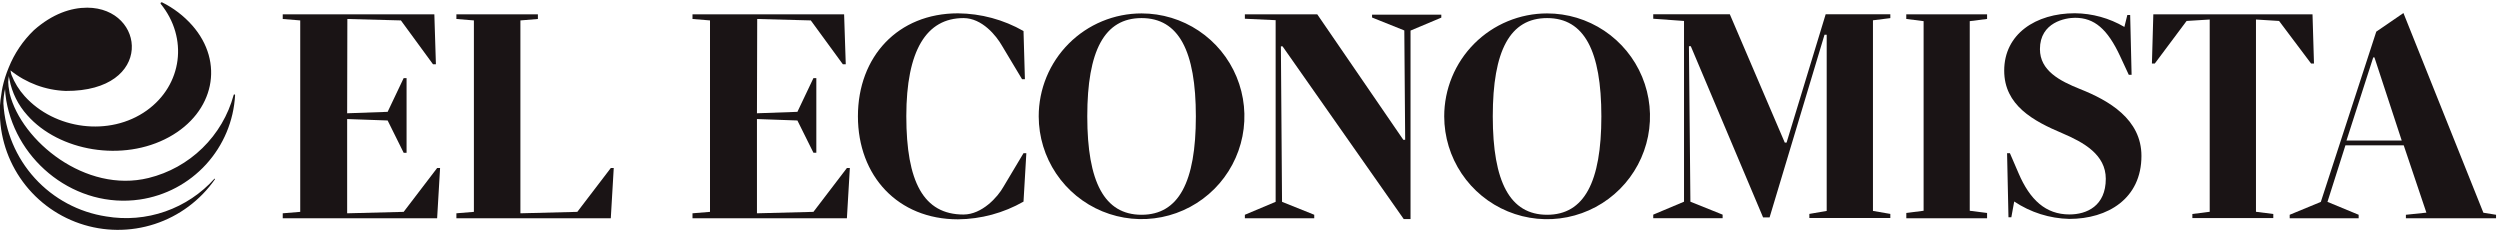
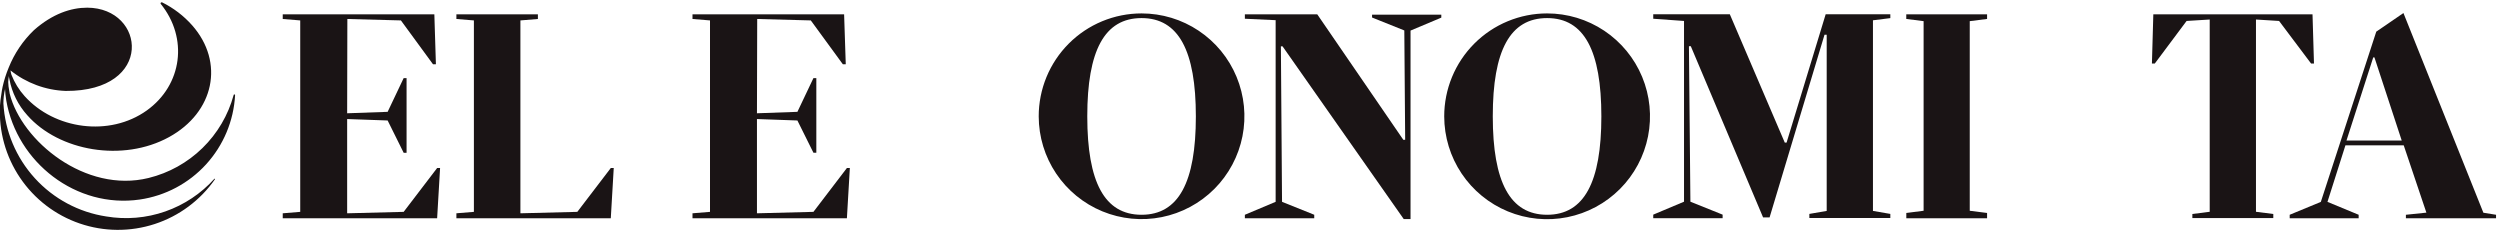
<svg xmlns="http://www.w3.org/2000/svg" width="323" height="30" viewBox="0 0 323 30" fill="none">
  <g clip-path="url(#clip0_1721_534)">
    <path d="M30.373 12.284C30.371 12.26 30.361 12.237 30.343 12.22C30.325 12.203 30.302 12.194 30.277 12.194C30.254 12.194 30.232 12.203 30.216 12.218C30.199 12.234 30.189 12.256 30.187 12.279C29.478 14.882 28.085 17.248 26.153 19.132C24.222 21.016 21.822 22.349 19.202 22.994C11.049 25.006 2.79 18.229 1.255 12.109C0.958 10.521 1.075 10.431 1.149 9.827C1.149 9.949 1.186 10.082 1.218 10.246C1.546 11.976 2.345 13.582 3.526 14.889C7.634 19.548 15.883 20.977 21.833 17.716C27.694 14.502 29.039 8.038 24.824 3.268C23.733 2.038 22.413 1.031 20.939 0.303C20.918 0.296 20.896 0.296 20.875 0.303C20.841 0.303 20.808 0.316 20.783 0.34C20.759 0.364 20.744 0.396 20.743 0.43C20.742 0.445 20.745 0.46 20.75 0.473C20.756 0.487 20.764 0.499 20.774 0.51C24.332 4.904 23.575 10.971 18.959 14.275C14.146 17.716 7.031 16.715 3.177 12.416C2.451 11.61 1.878 10.679 1.482 9.669C1.435 9.505 1.392 9.335 1.361 9.139C1.361 9.139 1.361 9.139 1.361 9.102C3.394 10.727 5.896 11.655 8.497 11.749C19.959 11.807 18.842 1.023 11.271 0.991C9.154 0.991 6.761 1.796 4.389 3.893C2.967 5.256 1.854 6.908 1.122 8.737C0.788 9.54 0.524 10.371 0.334 11.22C0.275 11.511 0.207 11.887 0.169 12.21C0.086 12.677 0.03 13.149 3.614e-05 13.623C-0.175 16.939 0.734 20.221 2.592 22.972C4.449 25.724 7.153 27.795 10.293 28.872C13.433 29.95 16.838 29.974 19.994 28.942C23.149 27.91 25.882 25.878 27.779 23.153L27.726 23.068C25.995 25.001 23.803 26.464 21.355 27.32C18.906 28.177 16.28 28.398 13.723 27.965C10.17 27.423 6.912 25.676 4.494 23.018C2.076 20.36 0.645 16.952 0.439 13.364C0.44 12.748 0.509 12.133 0.646 11.532C0.646 11.5 0.646 11.463 0.646 11.432C0.671 11.95 0.726 12.466 0.81 12.977C2.192 21.003 9.858 26.97 18.064 25.779C21.357 25.298 24.382 23.693 26.626 21.235C28.87 18.777 30.194 15.618 30.373 12.295" fill="#1A1415" />
    <path d="M306.776 7.413L310.302 18.155H303.166L306.623 7.413H306.776ZM300.709 26.081L303.028 18.78H310.562L313.489 27.473L310.842 27.748V28.198H322.489V27.748L320.853 27.484L310.524 1.685L307.014 4.089L299.851 26.086L295.828 27.748V28.198H304.738V27.748L300.709 26.081Z" fill="#1A1415" />
    <path d="M67.236 27.558V2.638L69.496 2.453V1.854H58.966V2.453L61.227 2.638V27.372L58.966 27.558V28.198H78.915L79.296 21.708H78.915L74.589 27.372L67.236 27.558Z" fill="#1A1415" />
    <path d="M97.831 2.453L104.756 2.638L108.896 8.303H109.272L109.06 1.854H89.471V2.453L91.732 2.638V27.372L89.471 27.558V28.198H109.42L109.801 21.708H109.42L105.095 27.372L97.799 27.558V15.381L103.025 15.566L105.095 19.733H105.47V10.092H105.095L103.025 14.449L97.799 14.635L97.831 2.453Z" fill="#1A1415" />
    <path d="M246.296 27.515V28.198H256.73V27.515L254.491 27.23V2.733L256.73 2.447V1.854H246.29V2.447L248.53 2.733V27.23L246.296 27.515Z" fill="#1A1415" />
    <path d="M44.879 2.453L51.798 2.638L55.944 8.303H56.319L56.118 1.854H36.53V2.453L38.79 2.638V27.372L36.53 27.558V28.198H56.478L56.859 21.708H56.478L52.153 27.372L44.852 27.558V15.381L50.083 15.566L52.153 19.738H52.529V10.092H52.153L50.083 14.449L44.852 14.635L44.879 2.453Z" fill="#1A1415" />
    <path d="M140.476 15.016C140.476 6.545 142.694 2.336 147.49 2.336C152.287 2.336 154.505 6.572 154.505 15.042C154.505 23.513 152.292 27.748 147.49 27.748C142.689 27.748 140.476 23.513 140.476 15.042M134.202 15.042C134.206 17.669 134.989 20.237 136.452 22.419C137.915 24.602 139.991 26.302 142.42 27.304C144.848 28.306 147.52 28.567 150.096 28.052C152.672 27.536 155.038 26.269 156.894 24.41C158.75 22.551 160.014 20.183 160.525 17.606C161.036 15.029 160.772 12.358 159.765 9.931C158.759 7.504 157.056 5.43 154.871 3.971C152.686 2.511 150.118 1.733 147.49 1.733C145.744 1.733 144.014 2.077 142.4 2.746C140.787 3.415 139.321 4.396 138.087 5.632C136.852 6.868 135.874 8.336 135.207 9.95C134.541 11.565 134.199 13.295 134.202 15.042Z" fill="#1A1415" />
-     <path d="M132.238 26.038L132.603 19.791H132.238L129.649 24.127C128.913 25.451 126.88 27.717 124.482 27.717C119.315 27.717 117.096 23.481 117.096 15.011C117.096 6.54 119.68 2.336 124.482 2.336C126.88 2.336 128.717 4.602 129.469 5.926L132.052 10.235H132.418L132.238 4.009C129.656 2.536 126.74 1.748 123.767 1.722C116.011 1.722 110.844 7.313 110.844 15.026C110.844 22.74 116.011 28.336 123.767 28.336C126.74 28.31 129.656 27.523 132.238 26.049" fill="#1A1415" />
    <path d="M181.31 18.065L170.192 1.854H160.837V2.421L164.813 2.606V26.075L160.837 27.748V28.204H169.8V27.748L165.639 26.075L165.491 5.989H165.708L181.363 28.304H182.241V3.951L186.217 2.278V1.892H177.27V2.262L181.437 3.935L181.548 18.06L181.31 18.065Z" fill="#1A1415" />
    <path d="M192.867 15.016C192.867 6.545 195.085 2.336 199.887 2.336C204.689 2.336 206.896 6.572 206.896 15.042C206.896 23.513 204.683 27.748 199.887 27.748C195.09 27.748 192.867 23.513 192.867 15.042M186.593 15.042C186.596 17.671 187.379 20.24 188.842 22.424C190.304 24.608 192.382 26.31 194.812 27.313C197.241 28.317 199.914 28.577 202.492 28.062C205.07 27.547 207.437 26.279 209.294 24.419C211.152 22.559 212.416 20.189 212.927 17.611C213.438 15.032 213.173 12.36 212.166 9.932C211.158 7.504 209.453 5.429 207.267 3.969C205.08 2.51 202.51 1.732 199.882 1.733C198.135 1.733 196.405 2.078 194.792 2.748C193.179 3.417 191.713 4.398 190.479 5.634C189.245 6.87 188.267 8.337 187.6 9.951C186.933 11.566 186.591 13.296 186.593 15.042Z" fill="#1A1415" />
    <path d="M230.593 18.425L223.493 1.844H213.599V2.421L217.575 2.707V26.059L213.599 27.732V28.188H222.562V27.732L218.4 26.059L218.21 5.973H218.453L227.792 28.092H228.629L235.728 4.486H236.009V27.25L233.769 27.637V28.166H244.231V27.637L241.986 27.25V2.622L244.231 2.341V1.844H235.877L230.826 18.425H230.593Z" fill="#1A1415" />
-     <path d="M260.235 26.033C262.346 27.445 264.817 28.226 267.356 28.283C272.311 28.283 276.674 25.668 276.674 20.146C276.674 15.381 272.438 12.972 268.732 11.501C266.085 10.442 263.56 9.113 263.56 6.349C263.56 2.855 266.885 2.299 268.102 2.299C270.585 2.299 272.285 3.739 273.926 7.271C274.296 8.081 274.667 8.859 275.038 9.664H275.403L275.218 1.934H274.852L274.471 3.48C272.53 2.342 270.325 1.733 268.076 1.712C263.009 1.712 258.943 4.401 258.943 9.124C258.943 13.608 262.713 15.635 266.445 17.213C269.219 18.394 272.068 19.977 272.068 23.1C272.068 26.6 269.627 27.706 267.372 27.706C264.306 27.706 262.268 25.827 260.791 22.369C260.42 21.523 260.05 20.638 259.679 19.791H259.314L259.494 28.071H259.865L260.235 26.033Z" fill="#1A1415" />
    <path d="M278.029 8.207H278.4L282.508 2.707L285.494 2.522V27.362L283.254 27.648V28.177H293.71V27.648L291.471 27.362V2.522L294.457 2.707L298.592 8.207H298.967L298.777 1.854H278.209L278.029 8.207Z" fill="#1A1415" />
  </g>
  <defs>
    <clipPath id="clip0_1721_534">
      <rect width="322.5" height="30" fill="white" />
    </clipPath>
  </defs>
</svg>